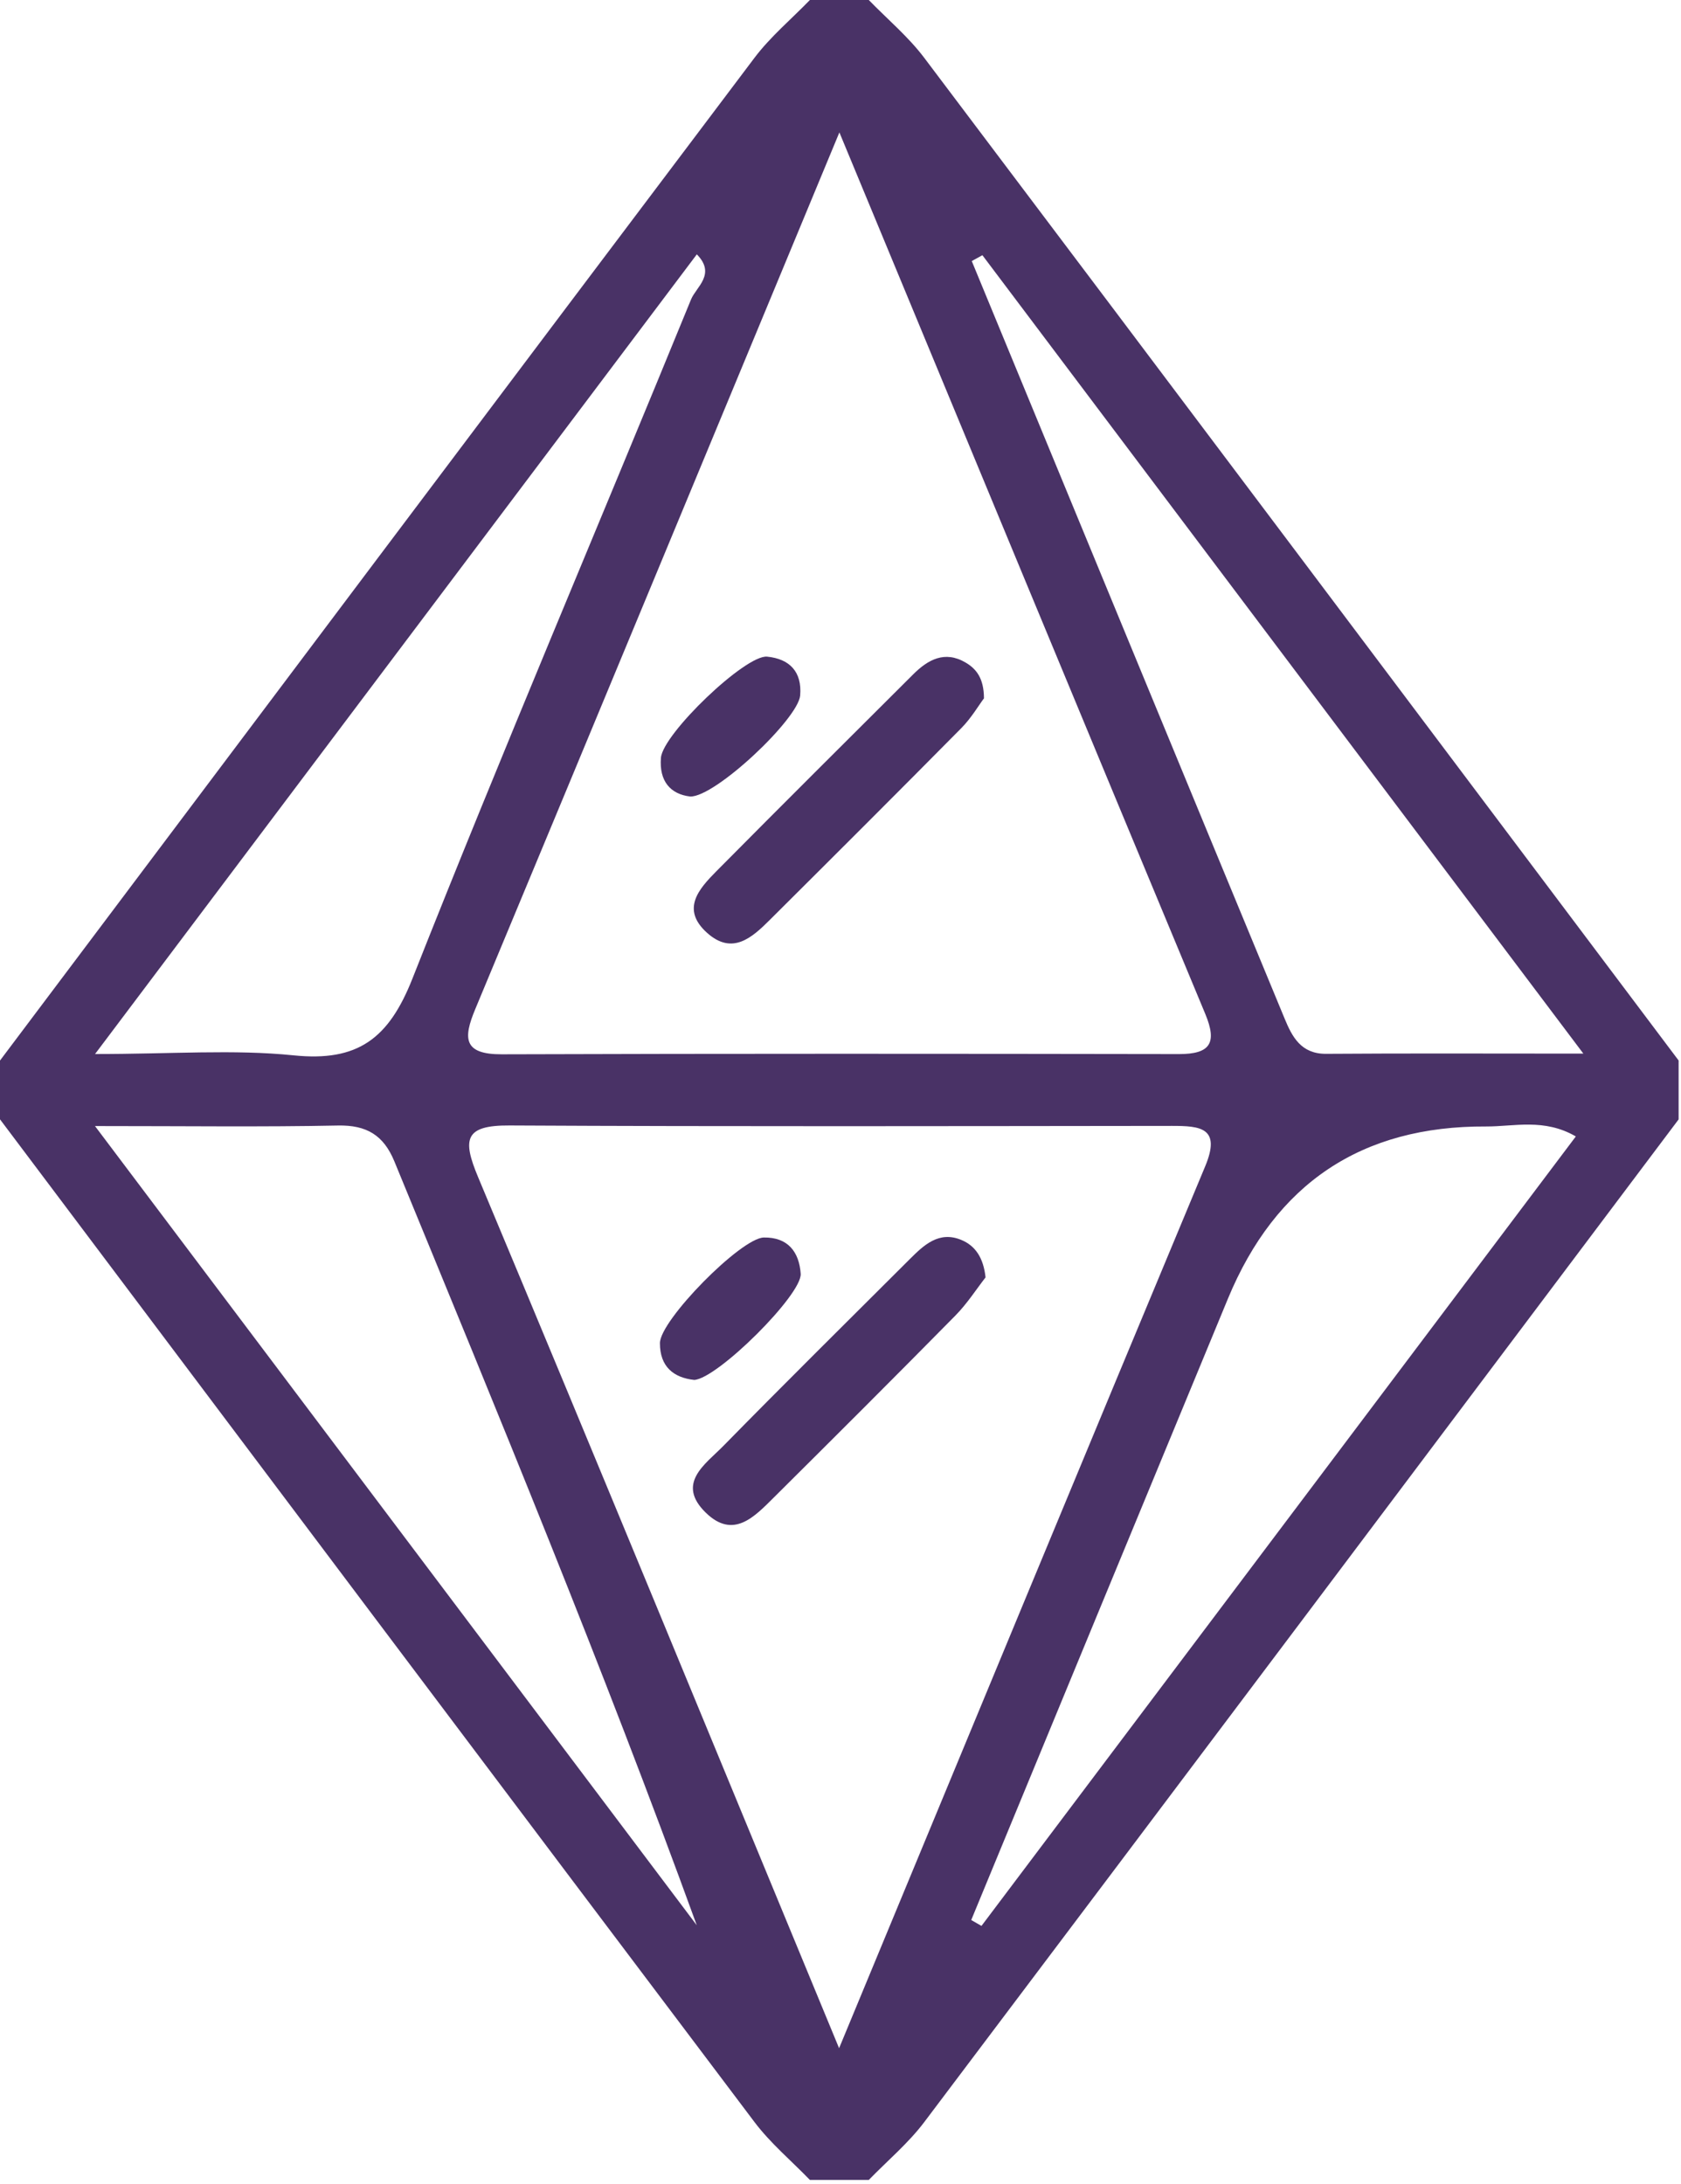
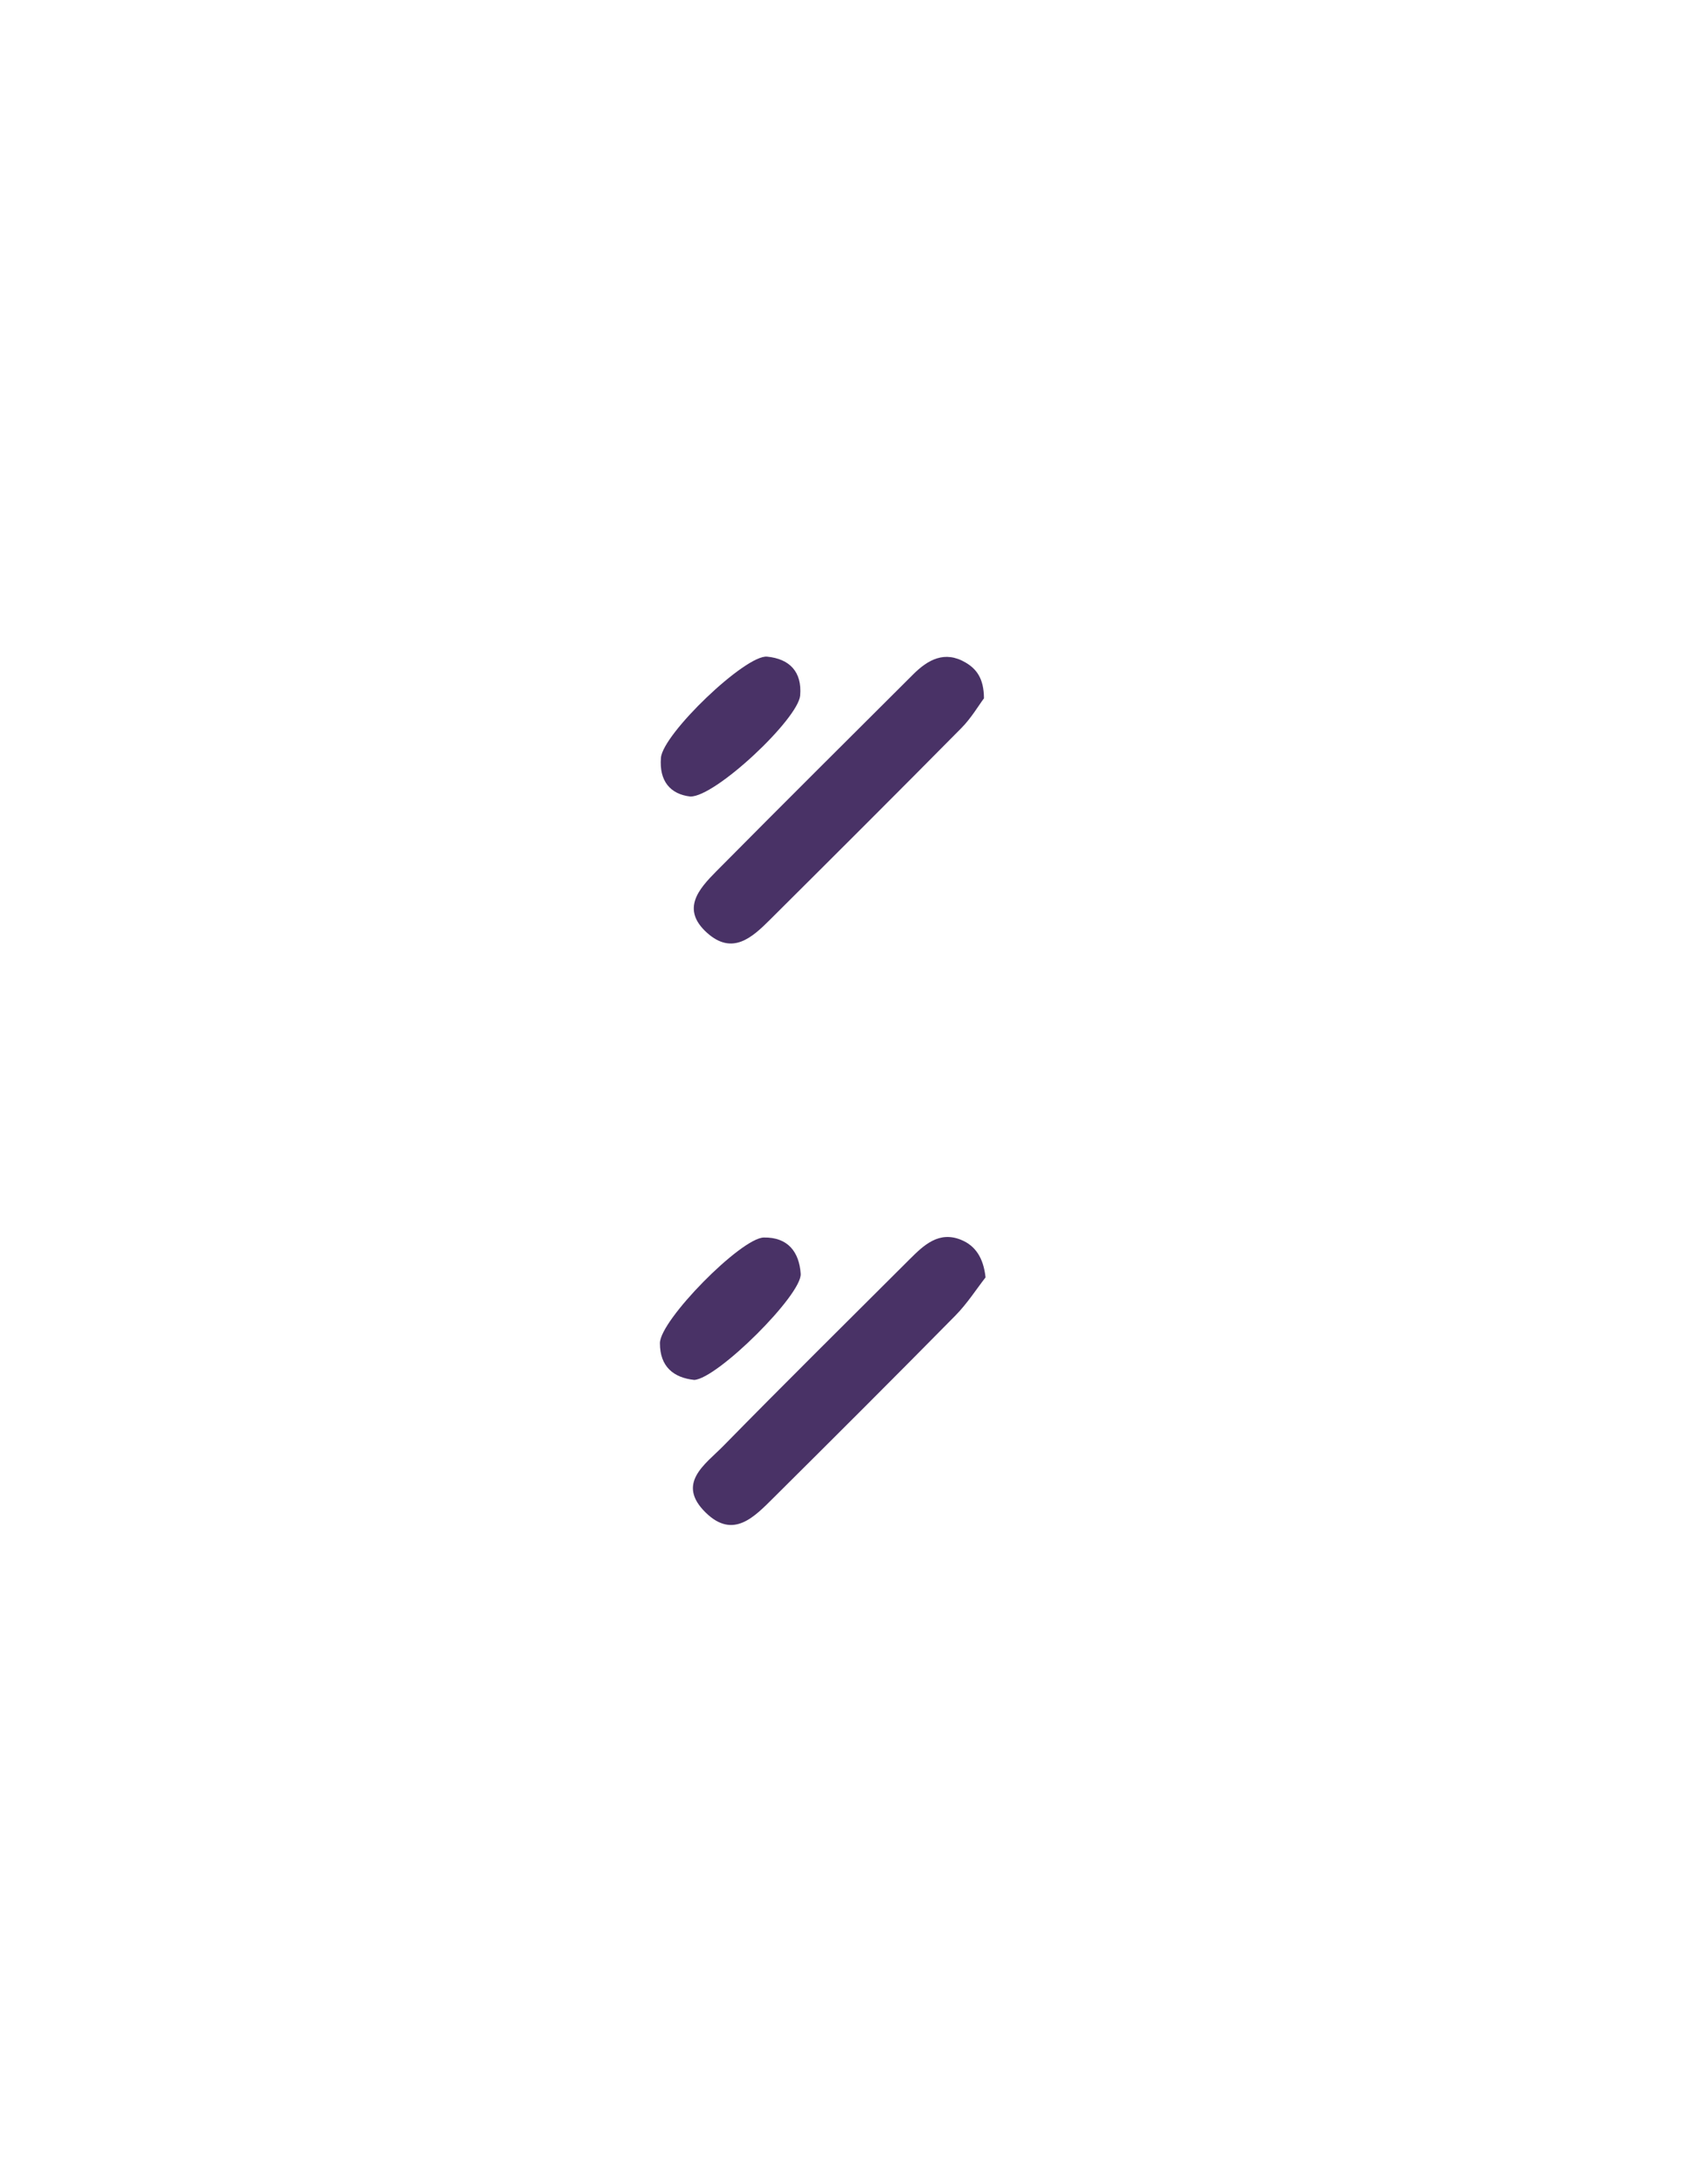
<svg xmlns="http://www.w3.org/2000/svg" fill="none" viewBox="0 0 318 413" height="413" width="318">
-   <path fill="#493266" d="M0 211.7C0 207.99 0 204.27 0 200.56C47.55 137.33 95.08 74.09 142.73 10.93C145.75 6.93 149.69 3.63 153.21 0C156.92 0 160.64 0 164.35 0C167.87 3.63 171.81 6.92 174.83 10.92C222.48 74.08 270 137.33 317.55 200.55V211.69C270 274.92 222.47 338.17 174.83 401.33C171.81 405.33 167.86 408.63 164.35 412.25H153.21C149.7 408.62 145.76 405.32 142.74 401.32C95.09 338.16 47.56 274.92 0.01 211.69L0 211.7ZM158.79 25.04C134.99 82.36 112.5 136.63 89.9 190.85C87.61 196.34 87.63 199.4 94.92 199.38C137.63 199.24 180.33 199.27 223.04 199.34C228.92 199.34 230.3 197.28 228.02 191.78C205.28 137.2 182.66 82.58 158.79 25.04ZM158.74 387.32C182.63 329.72 205.22 275.1 227.99 220.56C231.04 213.25 227.07 212.92 221.71 212.92C179.93 212.96 138.16 213.06 96.38 212.84C87.88 212.79 87.44 215.43 90.44 222.6C112.96 276.37 135.13 330.28 158.73 387.33L158.74 387.32ZM185.85 48.26C185.18 48.63 184.51 49 183.83 49.37C203.55 97.13 223.25 144.9 243.02 192.64C244.44 196.08 246.13 199.32 250.86 199.29C266.36 199.18 281.86 199.25 299.53 199.25C260.47 147.38 223.16 97.82 185.85 48.27V48.26ZM298.1 214.91C292.1 211.44 286.46 213.05 281.11 213.03C257.597 212.903 241.32 223.767 232.28 245.62C216.07 284.77 199.91 323.94 183.73 363.1C184.38 363.47 185.02 363.84 185.67 364.21C223.07 314.55 260.47 264.89 298.1 214.92V214.91ZM17.98 199.33C32.59 199.33 44.18 198.42 55.56 199.58C67.7 200.82 73.54 196.42 78.03 185.04C95.04 142.01 113.21 99.45 130.73 56.62C131.69 54.27 135.51 51.85 131.82 48.1C94.38 97.83 57.08 147.39 17.98 199.33ZM17.97 212.95C57.12 264.92 94.47 314.5 131.81 364.09C114.01 315.15 94.26 267.41 74.6 219.62C72.56 214.67 69.34 212.74 63.93 212.85C49.66 213.14 35.37 212.95 17.96 212.95H17.97Z" />
  <path fill="#493266" d="M186.15 132.05C185.12 133.42 183.74 135.79 181.86 137.69C169.85 149.84 157.75 161.9 145.64 173.95C142.25 177.33 138.54 180.68 133.78 176.43C128.75 171.94 132.21 168.1 135.54 164.74C147.89 152.28 160.33 139.9 172.76 127.52C175.55 124.74 178.72 122.99 182.64 125.28C184.69 126.48 186.12 128.26 186.14 132.05H186.15Z" />
  <path fill="#493266" d="M130.56 150.63C126.79 150.18 124.68 147.7 125.03 143.31C125.39 138.78 141.03 123.78 145.12 124.18C149.39 124.6 151.74 127.06 151.37 131.52C151 135.97 135.27 150.79 130.56 150.63Z" />
  <path fill="#493266" d="M186.43 241.58C184.71 243.79 182.97 246.51 180.76 248.76C169.38 260.31 157.9 271.76 146.4 283.18C142.74 286.81 138.74 291.17 133.51 286.06C127.84 280.53 133.42 276.92 136.79 273.49C148.47 261.59 160.33 249.86 172.13 238.09C174.8 235.42 177.64 232.76 181.82 234.47C184.53 235.58 186.05 237.89 186.44 241.58H186.43Z" />
  <path fill="#493266" d="M131.33 260.96C127.44 260.54 124.83 258.47 124.84 254C124.84 249.68 140.17 234.12 144.48 234.03C149.07 233.94 151.19 236.79 151.47 240.88C151.74 244.83 135.73 260.72 131.33 260.96Z" />
</svg>